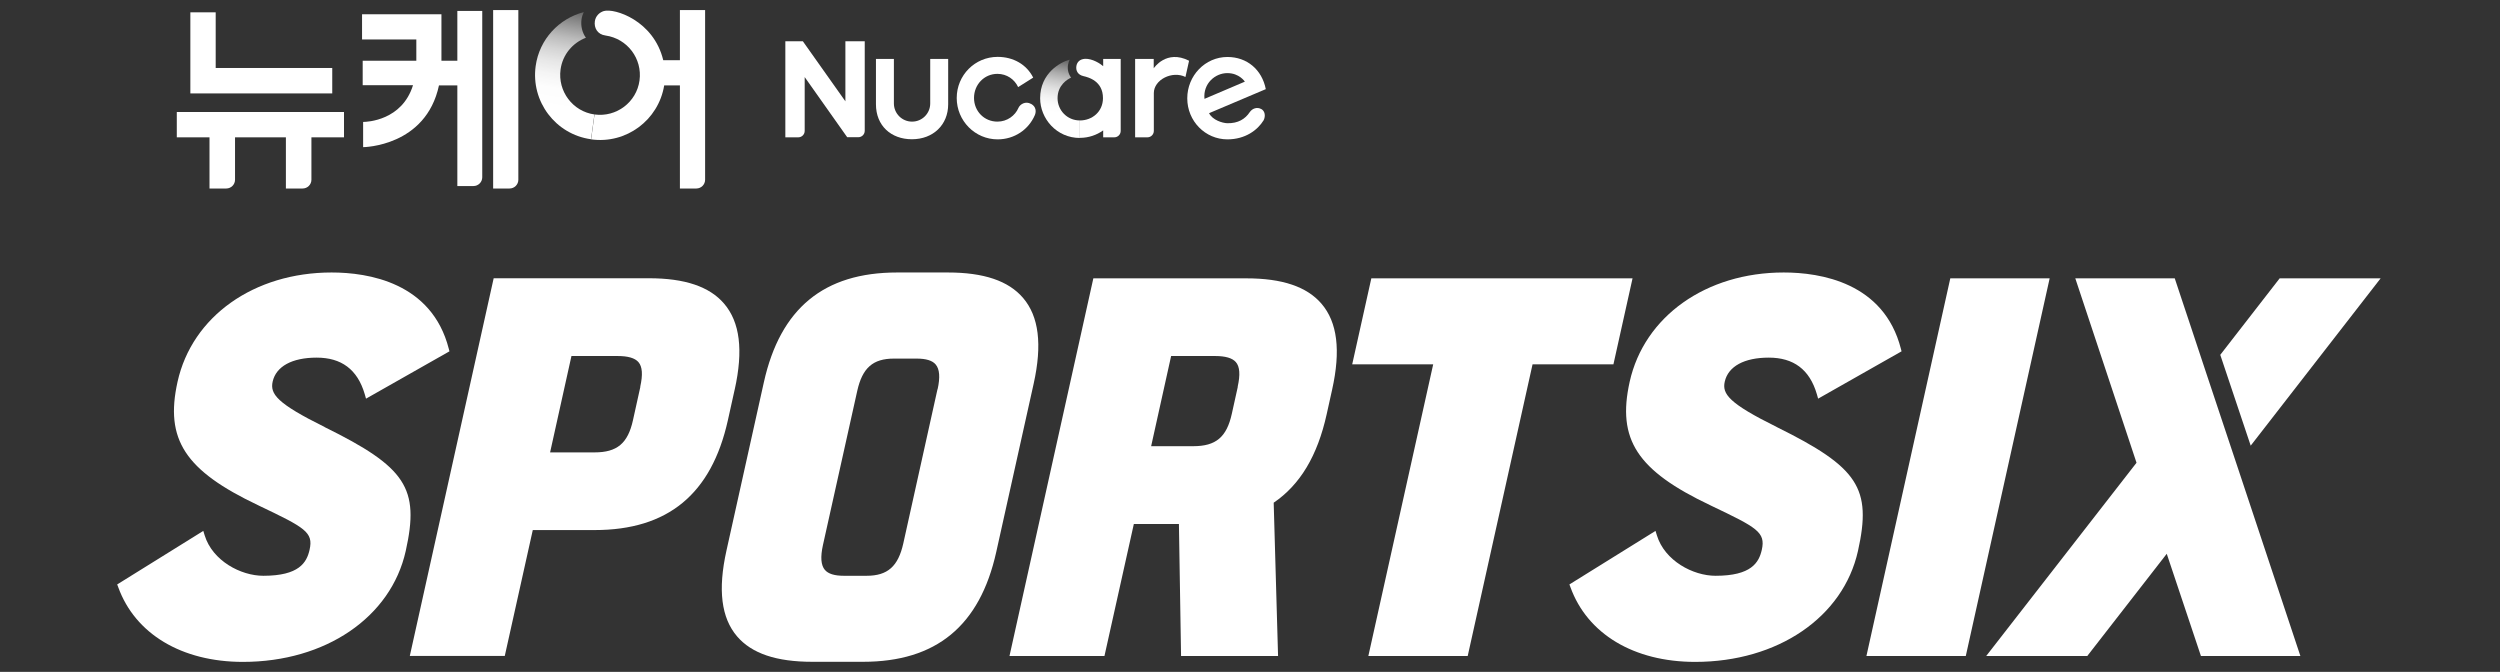
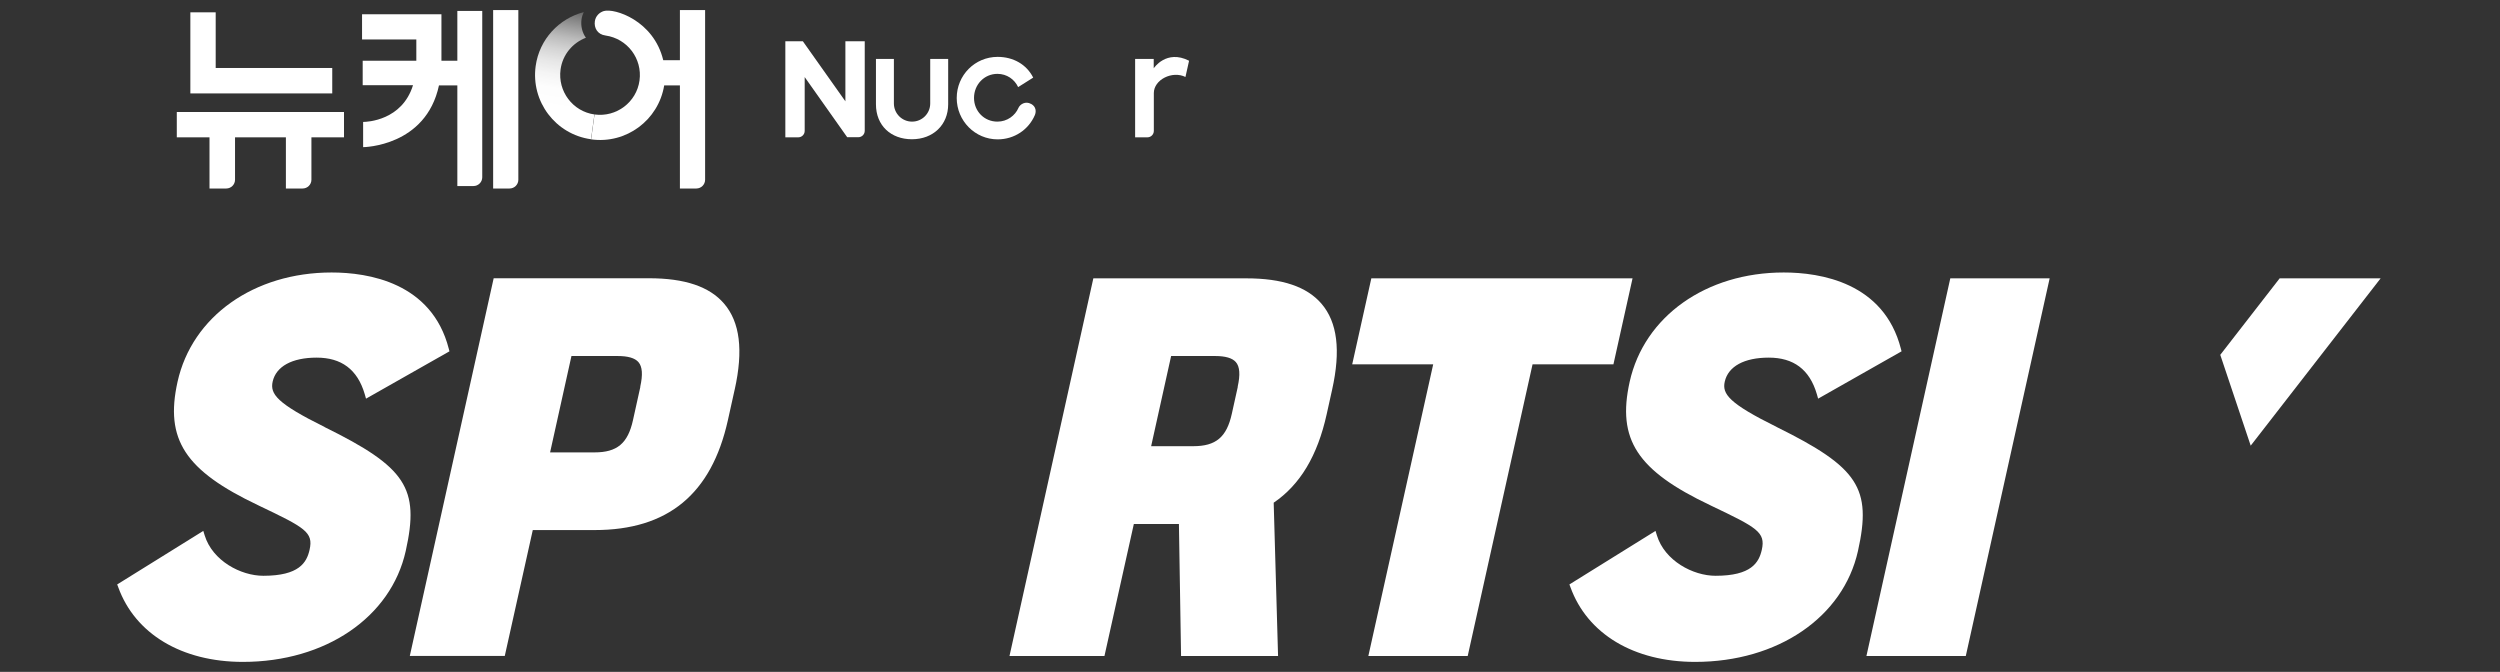
<svg xmlns="http://www.w3.org/2000/svg" width="160" height="43" viewBox="0 0 160 43" fill="none">
  <rect x="0" y="0" width="160" height="43" fill="#333333" stroke="none" />
  <g clip-path="url(#clip0_1263_576)">
    <path d="M140.066 20.468L139.703 19.38L140.066 20.468Z" fill="white" />
    <path d="M20.772 27.326C17.715 25.814 17.278 25.213 17.449 24.426C17.667 23.449 18.693 22.888 20.266 22.888C21.838 22.888 22.878 23.633 23.343 25.226L23.425 25.514L28.765 22.485L28.724 22.327C27.637 18.074 23.555 17.439 21.223 17.439C16.252 17.439 12.293 20.249 11.363 24.433C10.543 28.125 11.842 30.115 16.512 32.331L16.594 32.372C19.52 33.767 20.067 34.06 19.814 35.182C19.63 36.009 19.137 36.85 16.854 36.85C15.404 36.85 13.599 35.886 13.1 34.266L13.011 33.978L7.5 37.404L7.562 37.568C8.642 40.57 11.63 42.361 15.548 42.361C20.833 42.361 25.025 39.503 25.968 35.257C26.864 31.237 25.989 29.903 20.772 27.332V27.326Z" fill="white" />
-     <path d="M65.476 19.066C64.539 17.972 62.966 17.439 60.662 17.439H57.414C52.73 17.439 49.941 19.736 48.888 24.461L46.495 35.23C45.934 37.746 46.16 39.544 47.172 40.727C48.108 41.821 49.681 42.355 51.985 42.355H55.233C59.917 42.355 62.706 40.057 63.759 35.332L66.153 24.563C66.713 22.047 66.488 20.249 65.476 19.066ZM59.999 24.912L57.811 34.779C57.483 36.248 56.806 36.85 55.465 36.85H54.009C53.407 36.85 53.011 36.727 52.792 36.474C52.539 36.173 52.498 35.654 52.669 34.881L54.864 25.015C55.192 23.544 55.869 22.95 57.209 22.95H58.666C59.267 22.95 59.671 23.073 59.883 23.326C60.136 23.626 60.177 24.146 60.006 24.919L59.999 24.912Z" fill="white" />
    <path d="M47.021 24.932C47.581 22.416 47.356 20.618 46.344 19.435C45.407 18.341 43.834 17.808 41.53 17.808H31.595L26.228 41.978H32.306L34.098 33.924H38.057C42.74 33.924 45.53 31.626 46.583 26.901L47.021 24.925V24.932ZM40.983 24.755L40.511 26.888C40.183 28.378 39.493 28.953 38.05 28.953H35.206L36.573 22.785H39.527C40.197 22.785 40.635 22.915 40.86 23.175C41.113 23.469 41.147 23.982 40.976 24.748L40.983 24.755Z" fill="white" />
    <path d="M79.766 17.814H69.974L64.607 41.985H70.685L72.566 33.534H75.451L75.588 41.985H81.796L81.516 32.173C83.205 31.025 84.319 29.172 84.907 26.512L85.256 24.939C85.817 22.423 85.591 20.625 84.579 19.442C83.642 18.348 82.07 17.814 79.766 17.814ZM79.219 24.755L78.836 26.484C78.507 27.975 77.817 28.556 76.374 28.556H73.673L74.952 22.785H77.762C78.432 22.785 78.87 22.915 79.095 23.175C79.348 23.469 79.383 23.982 79.212 24.748L79.219 24.755Z" fill="white" />
    <path d="M104.483 17.814H87.765L86.541 23.319H91.724L87.574 41.985H93.933L98.083 23.319H103.259L104.483 17.814Z" fill="white" />
-     <path d="M143.205 29.896L141.195 23.866L140.067 20.467L139.704 19.38L139.184 17.814H132.819L136.737 29.616L127.116 41.985H133.585L138.672 35.442L140.86 41.985H147.225L143.205 29.896Z" fill="white" />
    <path d="M124.819 17.814L119.451 41.985H125.81L131.178 17.814H124.819Z" fill="white" />
    <path d="M113.707 27.326C110.651 25.814 110.206 25.213 110.384 24.426C110.603 23.449 111.629 22.888 113.201 22.888C114.774 22.888 115.813 23.633 116.278 25.226L116.36 25.514L121.7 22.485L121.659 22.327C120.572 18.074 116.49 17.439 114.158 17.439C109.188 17.439 105.229 20.249 104.299 24.433C103.478 28.125 104.777 30.115 109.447 32.331L109.529 32.372C112.456 33.767 113.003 34.06 112.757 35.182C112.572 36.009 112.08 36.85 109.796 36.85C108.347 36.85 106.541 35.886 106.042 34.266L105.953 33.978L100.442 37.404L100.504 37.568C101.584 40.57 104.565 42.361 108.49 42.361C113.776 42.361 117.967 39.503 118.911 35.257C119.806 31.237 118.931 29.91 113.714 27.332L113.707 27.326Z" fill="white" />
    <path d="M152.36 17.814H145.898L142.097 22.71L144.045 28.522L152.36 17.814Z" fill="white" />
    <path d="M54.105 6.485L51.384 2.642H50.262V8.789H51.09C51.315 8.789 51.5 8.604 51.5 8.379V4.933L54.221 8.782H54.932C55.158 8.782 55.343 8.598 55.343 8.372V2.642H54.105V6.485Z" fill="white" />
    <path d="M59.534 6.621C59.534 7.264 59.015 7.784 58.372 7.784C57.729 7.784 57.209 7.264 57.209 6.621V3.77H56.061V6.676C56.061 8.037 57.018 8.912 58.365 8.912C59.712 8.912 60.683 7.996 60.683 6.676V3.77H59.534V6.621Z" fill="white" />
    <path d="M65.982 6.649C65.64 6.457 65.291 6.662 65.182 6.902C64.97 7.401 64.457 7.784 63.835 7.784C62.987 7.784 62.337 7.114 62.337 6.266C62.337 5.418 62.987 4.727 63.835 4.727C64.436 4.727 64.929 5.076 65.161 5.575L66.125 4.967C65.701 4.126 64.854 3.64 63.849 3.64C62.392 3.64 61.23 4.816 61.23 6.273C61.23 7.729 62.399 8.919 63.849 8.919C64.929 8.919 65.831 8.29 66.228 7.373C66.228 7.373 66.454 6.908 65.989 6.649H65.982Z" fill="white" />
-     <path d="M69.113 8.823C69.667 8.823 70.18 8.646 70.604 8.345V8.789H71.315C71.54 8.789 71.725 8.605 71.725 8.379V3.77H70.604V4.235C70.419 4.071 69.906 3.743 69.441 3.764C69.12 3.784 68.928 3.962 68.887 4.235C68.846 4.529 68.983 4.789 69.339 4.871C69.667 4.947 70.59 5.186 70.59 6.28C70.59 7.148 69.899 7.709 69.113 7.709V8.823Z" fill="white" />
    <path d="M73.838 4.379V3.77H72.648V8.789H73.435C73.66 8.789 73.845 8.605 73.845 8.379V5.958C73.845 5.097 75.028 4.509 75.869 4.926L76.101 3.887C74.638 3.141 73.838 4.372 73.838 4.372V4.379Z" fill="white" />
-     <path d="M80.73 6.984C80.464 6.833 80.156 6.929 79.985 7.175C79.691 7.62 79.233 7.9 78.549 7.886C78.235 7.879 77.599 7.681 77.38 7.244L81.011 5.705C80.764 4.454 79.807 3.647 78.556 3.647C77.134 3.647 75.985 4.837 75.985 6.293C75.985 7.749 77.134 8.919 78.556 8.919C79.691 8.919 80.484 8.331 80.874 7.695C81.004 7.428 80.963 7.114 80.724 6.977L80.73 6.984ZM78.549 4.679C79.322 4.679 79.671 5.226 79.671 5.226L77.086 6.327C76.99 5.343 77.77 4.679 78.549 4.679Z" fill="white" />
-     <path d="M69.113 7.709C68.286 7.709 67.684 7.046 67.684 6.287C67.684 5.446 68.313 5.076 68.552 4.967C68.552 4.967 68.545 4.96 68.538 4.953C68.368 4.714 68.306 4.427 68.354 4.14C68.374 4.023 68.409 3.914 68.463 3.818C67.868 3.969 66.569 4.68 66.569 6.287C66.569 7.593 67.622 8.83 69.113 8.83V7.716V7.709Z" fill="url(#paint0_linear_1263_576)" />
    <path d="M31.561 12.064H32.614C32.922 12.064 33.174 11.811 33.174 11.504V0.646H31.561V12.064Z" fill="white" />
    <path d="M29.277 3.886H28.252C28.252 2.984 28.252 0.912 28.252 0.912H23.171V2.526H26.645V3.886H23.212V5.452H26.433C25.735 7.709 23.5 7.804 23.24 7.804V9.418C23.281 9.418 27.26 9.37 28.094 5.466H29.27V11.907H30.303C30.611 11.907 30.864 11.654 30.864 11.346V0.7H29.27V3.88L29.277 3.886Z" fill="white" />
    <path d="M11.315 8.789H13.408V12.064H14.481C14.789 12.064 15.042 11.811 15.042 11.504V8.789H18.297V12.064H19.37C19.678 12.064 19.931 11.811 19.931 11.504V8.789H22.016V7.168H11.315V8.789Z" fill="white" />
    <path d="M21.264 4.351H13.804V0.789H12.183V5.979H21.264V4.351Z" fill="white" />
    <path d="M37.831 8.919C40.074 9.233 42.146 7.688 42.508 5.466H43.514V12.064H44.566C44.874 12.064 45.127 11.811 45.127 11.504V0.646H43.514V3.852H42.447C41.838 1.309 39.322 0.509 38.645 0.707C38.351 0.796 38.119 1.035 38.071 1.357C38.009 1.774 38.228 2.204 38.755 2.273C40.15 2.471 41.12 3.757 40.929 5.151C40.737 6.546 39.445 7.517 38.05 7.326L37.831 8.919Z" fill="white" />
    <path d="M38.05 7.326C36.656 7.134 35.685 5.842 35.876 4.447C36.006 3.49 36.656 2.738 37.497 2.416C37.257 2.075 37.161 1.664 37.216 1.247C37.237 1.083 37.291 0.919 37.36 0.775C35.78 1.186 34.522 2.505 34.283 4.222C33.968 6.498 35.555 8.598 37.825 8.912L38.044 7.319L38.05 7.326Z" fill="url(#paint1_linear_1263_576)" />
  </g>
  <defs>
    <linearGradient id="paint0_linear_1263_576" x1="67.698" y1="8.215" x2="68.545" y2="3.429" gradientUnits="userSpaceOnUse">
      <stop offset="0.2" stop-color="white" />
      <stop offset="0.3" stop-color="white" stop-opacity="0.98" />
      <stop offset="0.4" stop-color="white" stop-opacity="0.93" />
      <stop offset="0.51" stop-color="white" stop-opacity="0.85" />
      <stop offset="0.61" stop-color="white" stop-opacity="0.74" />
      <stop offset="0.72" stop-color="white" stop-opacity="0.59" />
      <stop offset="0.82" stop-color="white" stop-opacity="0.41" />
      <stop offset="0.93" stop-color="white" stop-opacity="0.2" />
      <stop offset="1" stop-color="white" stop-opacity="0.05" />
    </linearGradient>
    <linearGradient id="paint1_linear_1263_576" x1="35.849" y1="7.75" x2="37.23" y2="-0.066" gradientUnits="userSpaceOnUse">
      <stop offset="0.1" stop-color="white" />
      <stop offset="0.25" stop-color="white" stop-opacity="0.99" />
      <stop offset="0.36" stop-color="white" stop-opacity="0.95" />
      <stop offset="0.47" stop-color="white" stop-opacity="0.88" />
      <stop offset="0.57" stop-color="white" stop-opacity="0.79" />
      <stop offset="0.67" stop-color="white" stop-opacity="0.67" />
      <stop offset="0.76" stop-color="white" stop-opacity="0.52" />
      <stop offset="0.86" stop-color="white" stop-opacity="0.34" />
      <stop offset="0.94" stop-color="white" stop-opacity="0.14" />
      <stop offset="1" stop-color="white" stop-opacity="0" />
    </linearGradient>
    <clipPath id="clip0_1263_576">
      <rect width="144.86" height="41.709" fill="white" transform="translate(7.5 0.646)" />
    </clipPath>
  </defs>
</svg>